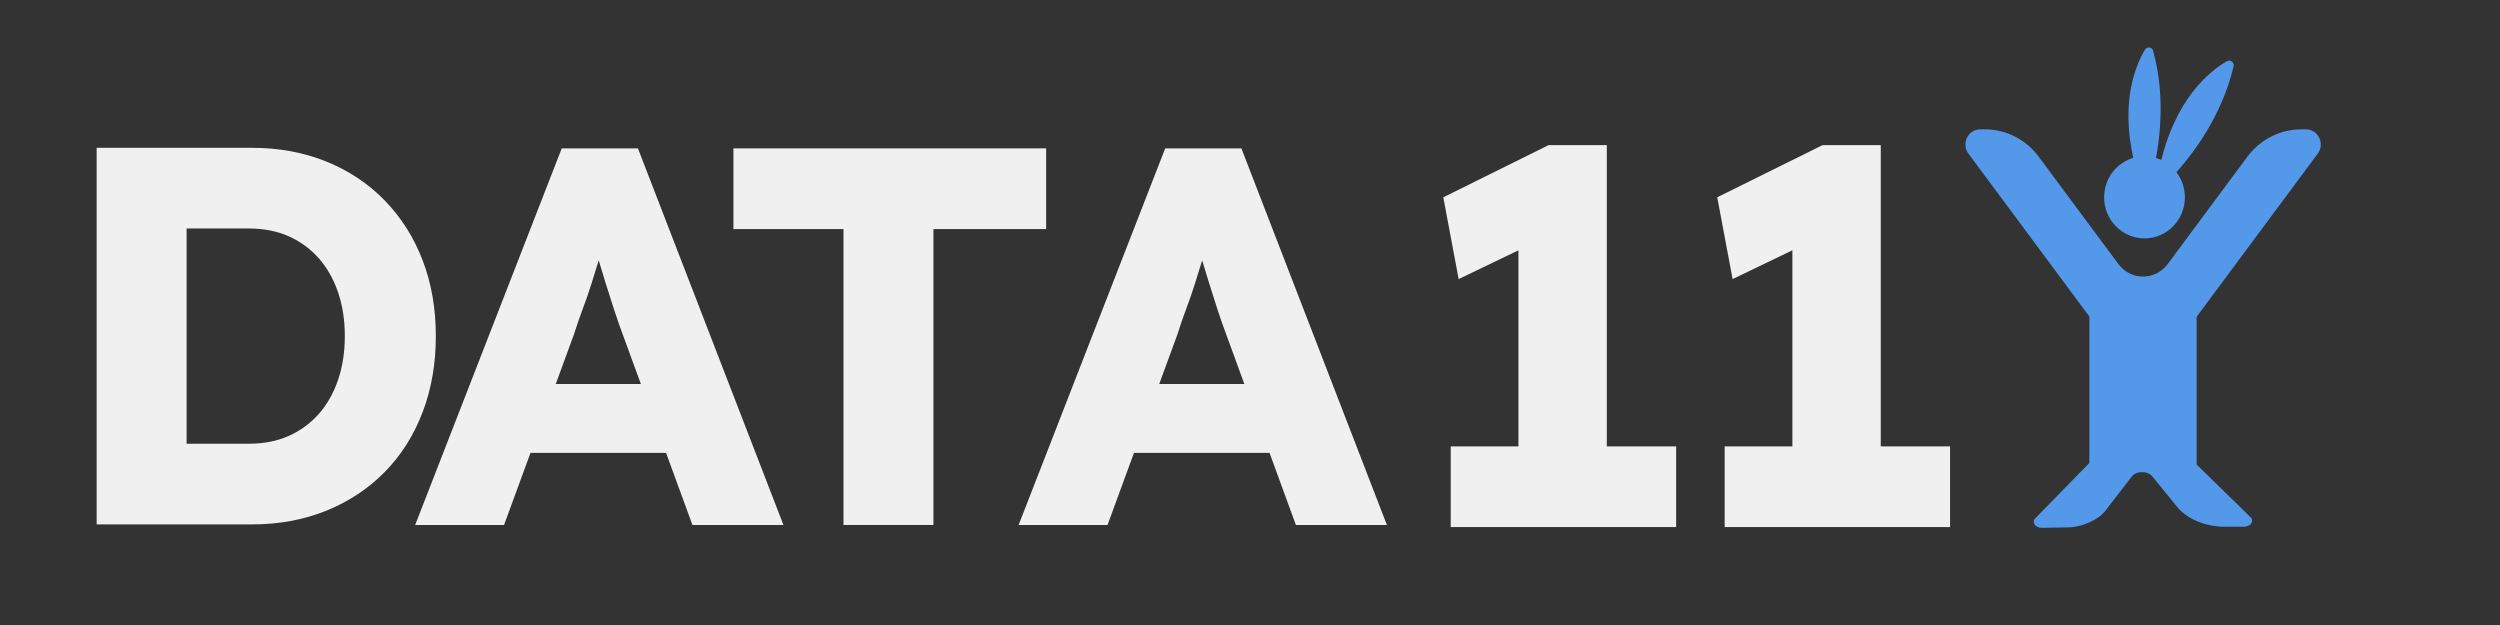
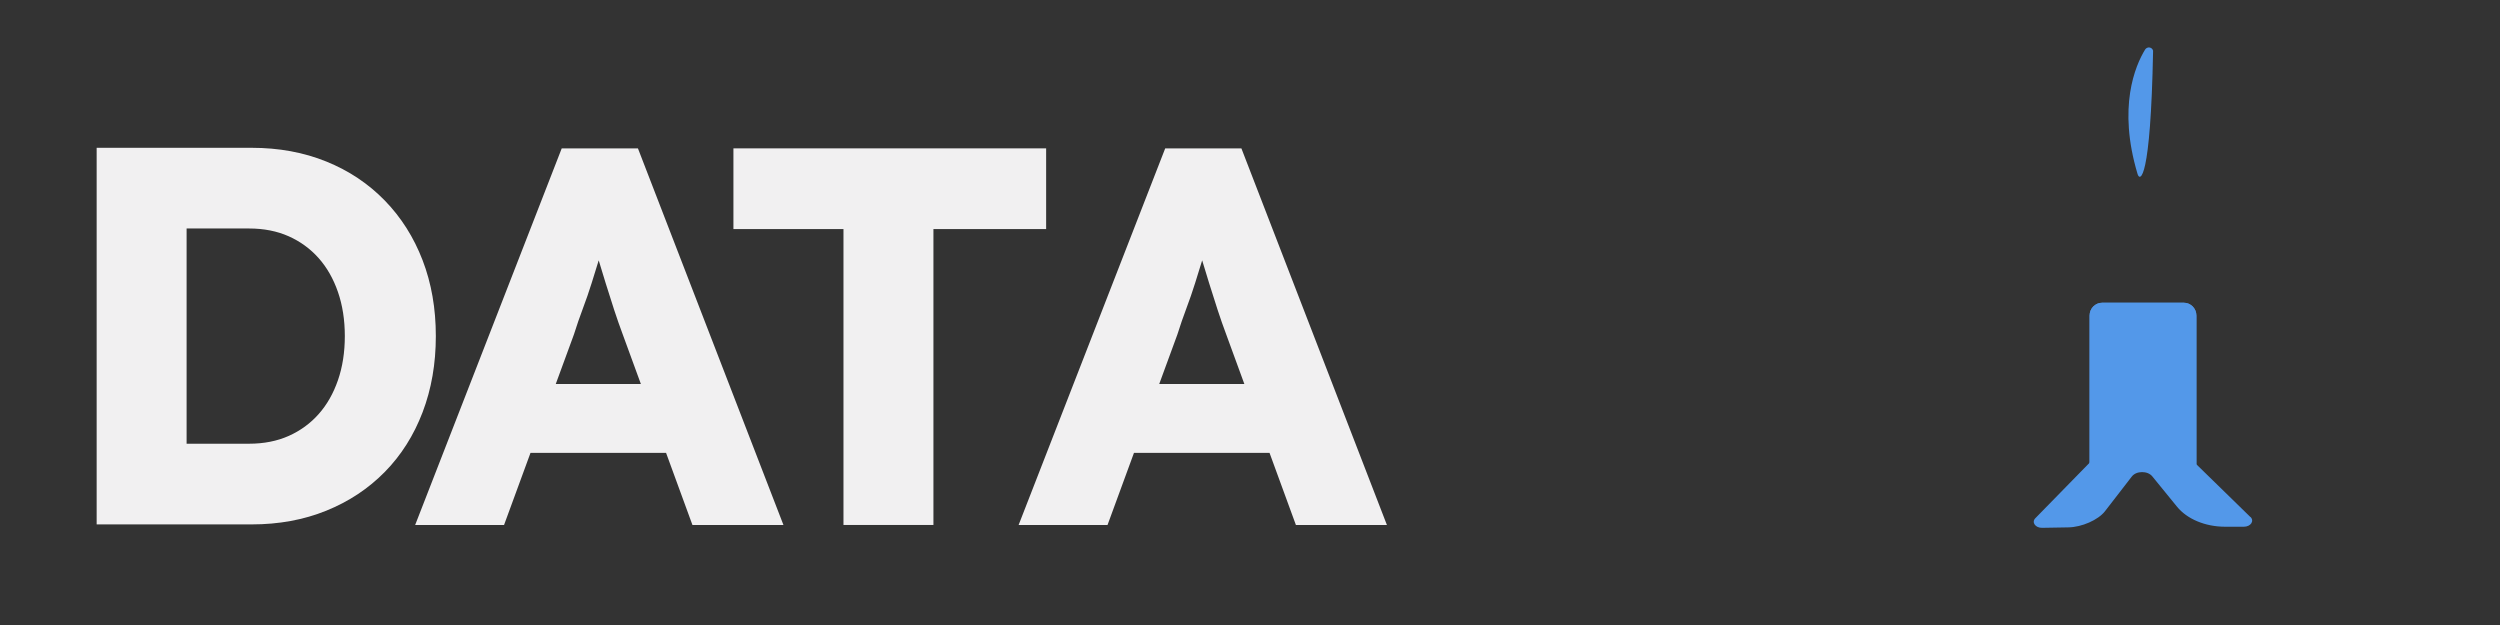
<svg xmlns="http://www.w3.org/2000/svg" width="156" height="39" viewBox="0 0 156 39" fill="none">
  <rect x="0" y="0" width="156" height="39" fill="#333333" stroke="none" />
  <path d="M6.031 32.723V9.223H15.706C17.401 9.223 18.952 9.508 20.361 10.079C21.77 10.649 22.986 11.461 24.01 12.513C25.033 13.565 25.82 14.807 26.37 16.239C26.921 17.672 27.196 19.25 27.196 20.973C27.196 22.696 26.921 24.28 26.37 25.724C25.82 27.167 25.033 28.409 24.01 29.45C22.986 30.491 21.77 31.297 20.361 31.867C18.952 32.438 17.401 32.723 15.706 32.723H6.031ZM11.644 28.829L10.885 27.688H15.54C16.465 27.688 17.291 27.525 18.017 27.201C18.743 26.876 19.365 26.423 19.882 25.841C20.4 25.259 20.801 24.554 21.088 23.726C21.374 22.898 21.517 21.98 21.517 20.973C21.517 19.966 21.374 19.048 21.088 18.22C20.801 17.392 20.4 16.687 19.882 16.105C19.365 15.523 18.743 15.07 18.017 14.745C17.291 14.421 16.465 14.258 15.54 14.258H10.786L11.644 13.184V28.829Z" fill="#F1F0F1" />
  <path d="M25.906 32.758L35.052 9.258H39.807L48.887 32.758H43.208L38.849 20.84C38.673 20.37 38.497 19.867 38.321 19.329C38.145 18.792 37.969 18.238 37.793 17.668C37.617 17.097 37.446 16.537 37.281 15.989C37.116 15.441 36.978 14.932 36.868 14.461L37.859 14.428C37.727 14.988 37.578 15.536 37.413 16.073C37.248 16.61 37.083 17.142 36.918 17.668C36.753 18.194 36.571 18.72 36.373 19.246C36.175 19.772 35.988 20.314 35.812 20.874L31.453 32.758H25.906ZM30.265 28.26L32.015 23.962H42.647L44.363 28.26H30.265Z" fill="#F1F0F1" />
  <path d="M52.633 32.758V14.294H45.766V9.258H65.279V14.294H58.246V32.758H52.633Z" fill="#F1F0F1" />
  <path d="M63.562 32.758L72.709 9.258H77.463L86.543 32.758H80.864L76.506 20.84C76.329 20.37 76.153 19.867 75.977 19.329C75.801 18.792 75.625 18.238 75.449 17.668C75.273 17.097 75.102 16.537 74.937 15.989C74.772 15.441 74.635 14.932 74.525 14.461L75.515 14.428C75.383 14.988 75.234 15.536 75.069 16.073C74.904 16.61 74.739 17.142 74.574 17.668C74.409 18.194 74.227 18.72 74.029 19.246C73.831 19.772 73.644 20.314 73.468 20.874L69.11 32.758H63.562ZM67.921 28.26L69.671 23.962H80.303L82.02 28.26H67.921Z" fill="#F1F0F1" />
-   <path d="M94.751 31.246V12.177L95.973 15.031L91.02 17.414L90.062 12.311L96.633 9.055H100.265V31.246H94.751ZM90.525 32.891V27.855H104.591V32.891H90.525Z" fill="#F1F0F1" />
-   <path d="M111.845 31.246V12.177L113.067 15.031L108.114 17.414L107.156 12.311L113.727 9.055H117.359V31.246H111.845ZM107.619 32.891V27.855H121.684V32.891H107.619Z" fill="#F1F0F1" />
-   <path d="M133.817 14.875C135.209 14.875 136.338 13.728 136.338 12.313C136.338 10.897 135.209 9.75 133.817 9.75C132.425 9.75 131.297 10.897 131.297 12.313C131.297 13.728 132.425 14.875 133.817 14.875Z" fill="#5398E9" />
-   <path d="M143.879 8.07H143.604C142.284 8.07 141.04 8.703 140.242 9.771L135.262 16.48C134.491 17.515 132.961 17.515 132.191 16.48L127.211 9.771C126.413 8.697 125.169 8.07 123.848 8.07H123.573C122.803 8.07 122.368 8.966 122.83 9.587L130.402 19.787H137.056L144.628 9.587C145.09 8.96 144.655 8.07 143.885 8.07H143.879Z" fill="#5398E9" />
  <path d="M140.432 32.27L136.321 28.258L133.939 28.465L130.994 28.258L127.005 32.337C126.757 32.589 127.005 32.947 127.434 32.936L129.068 32.908C129.905 32.896 130.928 32.443 131.347 31.906L133.025 29.735C133.306 29.371 134.01 29.366 134.302 29.724L135.843 31.615C136.475 32.393 137.615 32.868 138.847 32.868H140.019C140.443 32.868 140.685 32.51 140.432 32.258V32.27Z" fill="#5398E9" />
  <path d="M131.183 18.891H136.268C136.703 18.891 137.055 19.249 137.055 19.691V28.923C137.055 29.141 136.879 29.32 136.664 29.32H130.781C130.567 29.32 130.391 29.141 130.391 28.923V19.691C130.391 19.249 130.743 18.891 131.178 18.891H131.183Z" fill="#5398E9" />
  <path d="M131.183 18.891H136.268C136.703 18.891 137.055 19.249 137.055 19.691V28.923C137.055 29.141 136.879 29.32 136.664 29.32H130.781C130.567 29.32 130.391 29.141 130.391 28.923V19.691C130.391 19.249 130.743 18.891 131.178 18.891H131.183Z" fill="#5398E9" />
-   <path d="M134.738 10.532C135.663 6.156 137.925 4.411 138.959 3.823C139.174 3.7 139.433 3.896 139.377 4.136C138.635 7.287 136.791 9.687 135.591 10.985C135.245 11.36 134.634 11.036 134.738 10.532Z" fill="#5398E9" />
-   <path d="M133.385 10.862C132.13 6.677 133.242 4.097 133.852 3.096C133.979 2.888 134.293 2.928 134.353 3.163C135.19 6.207 134.738 9.155 134.32 10.84C134.199 11.326 133.528 11.343 133.385 10.862Z" fill="#5398E9" />
+   <path d="M133.385 10.862C132.13 6.677 133.242 4.097 133.852 3.096C133.979 2.888 134.293 2.928 134.353 3.163C134.199 11.326 133.528 11.343 133.385 10.862Z" fill="#5398E9" />
</svg>